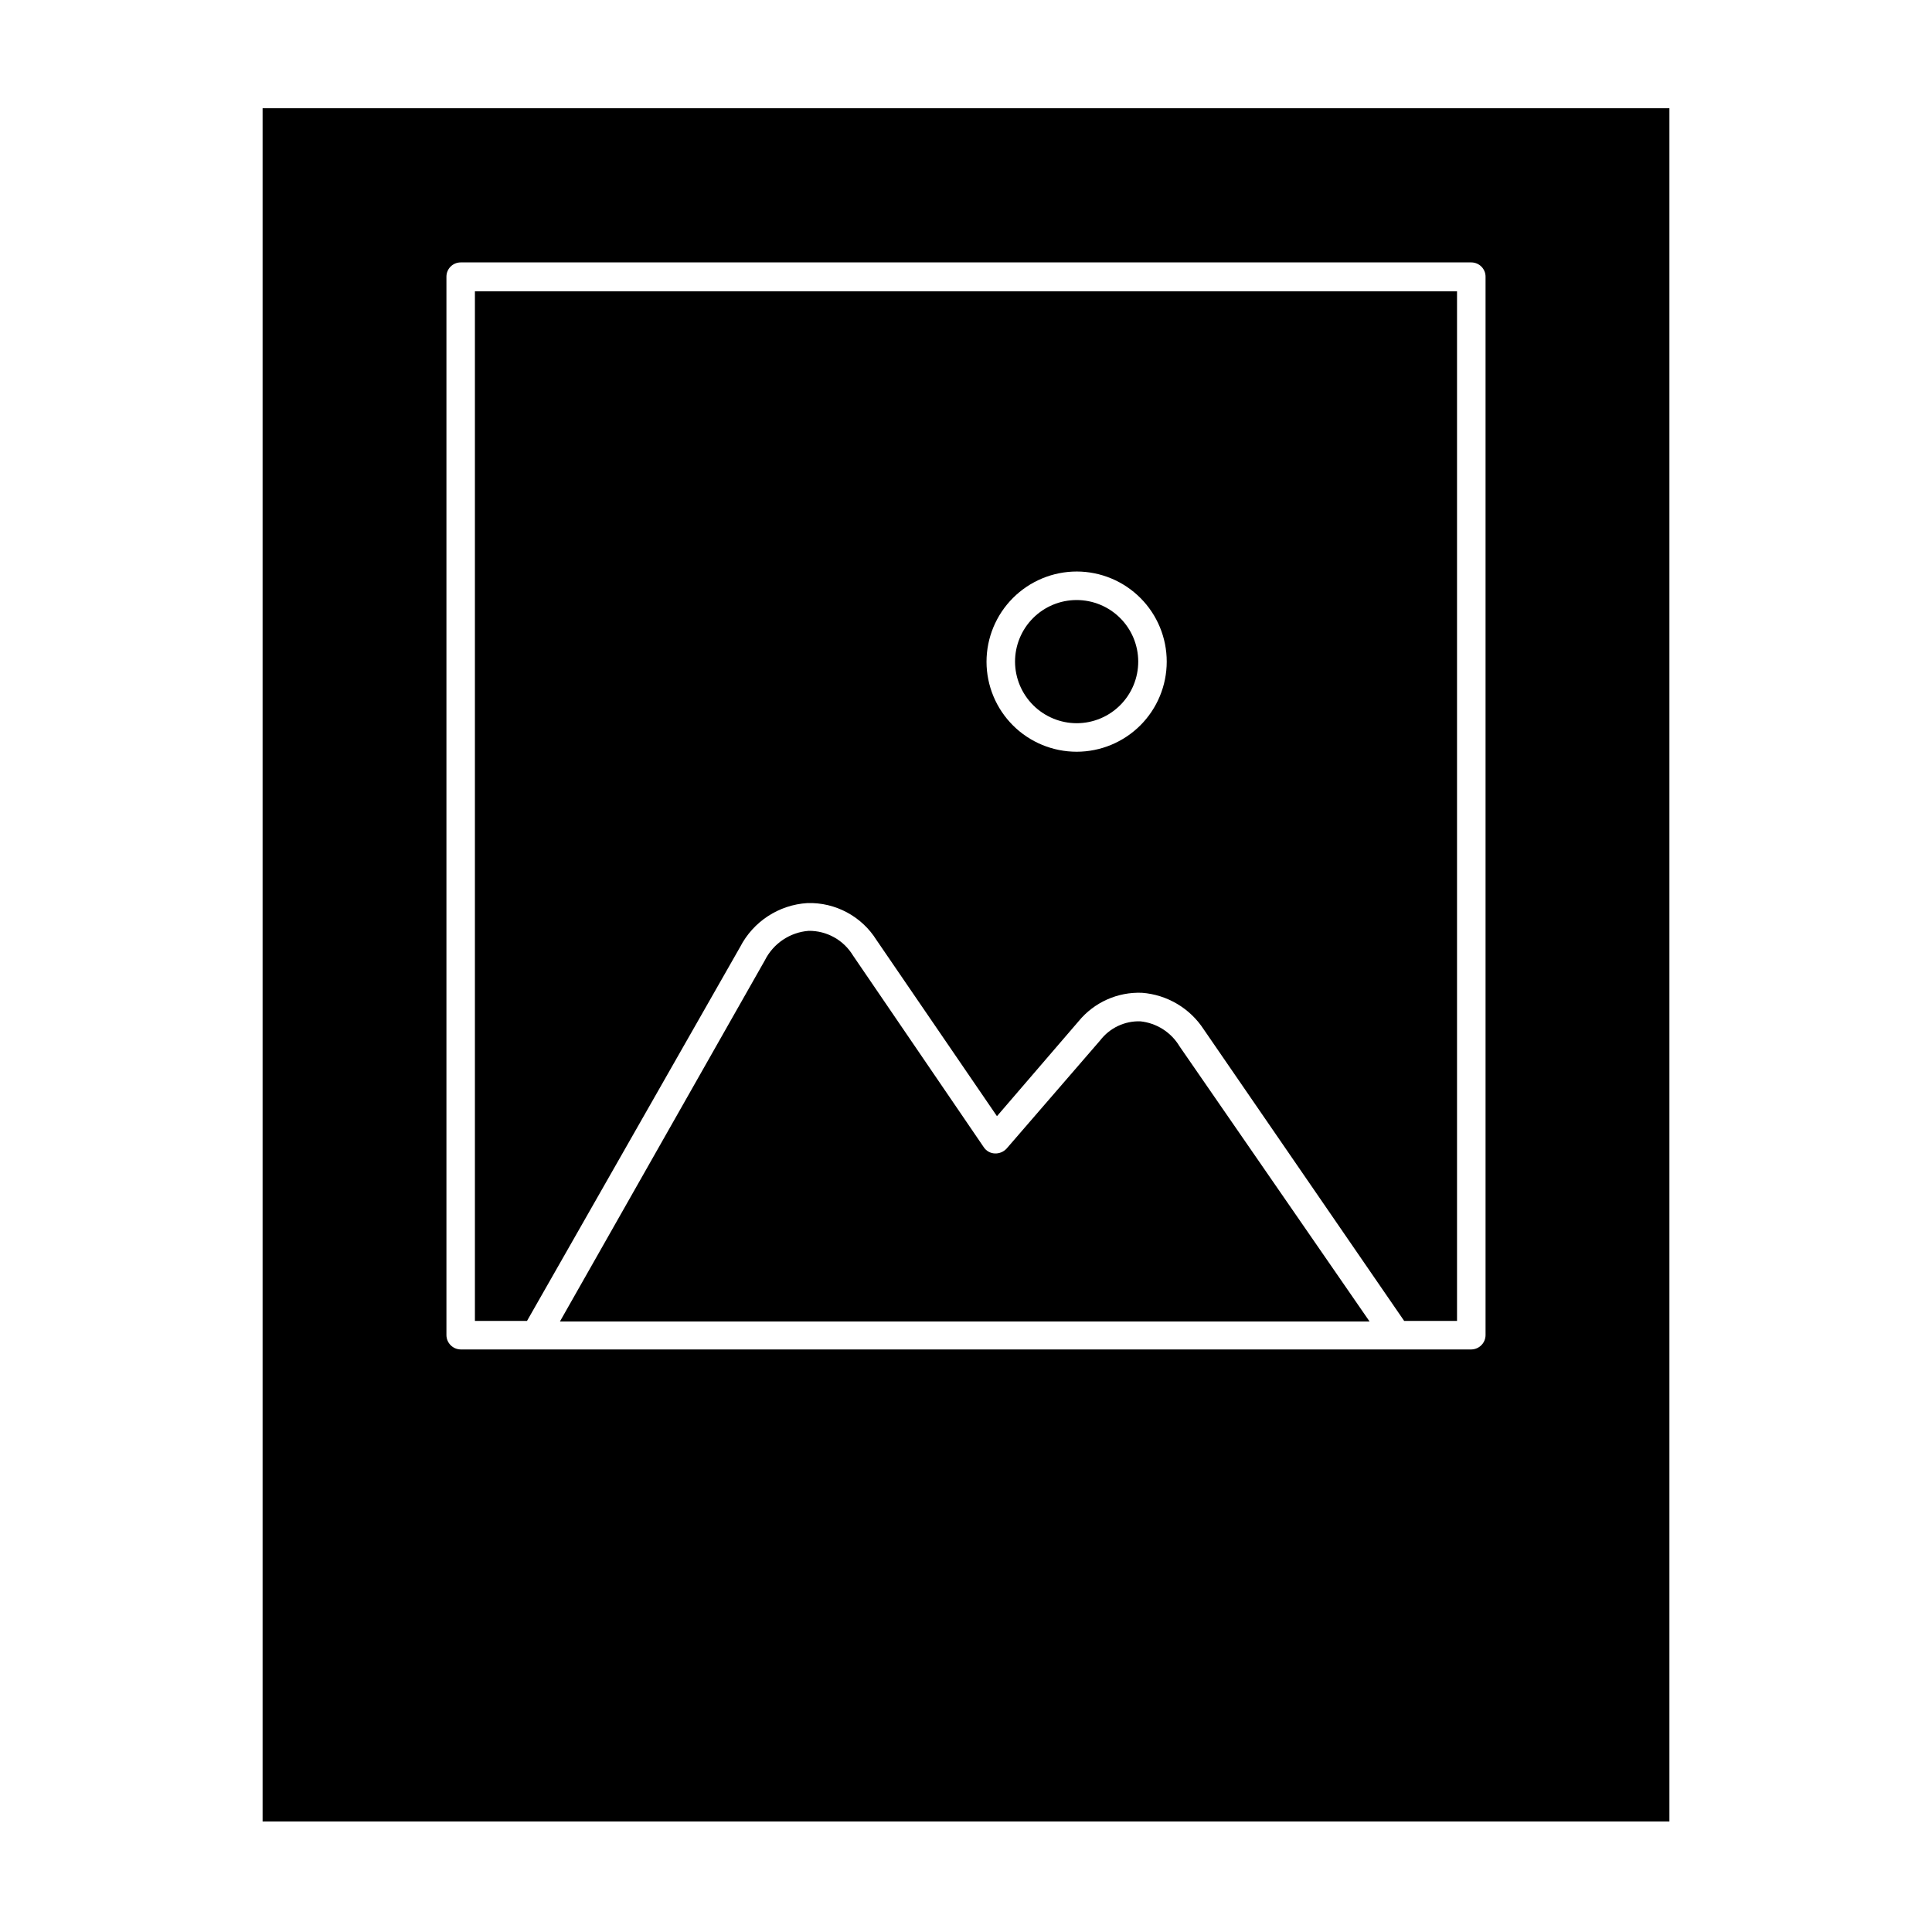
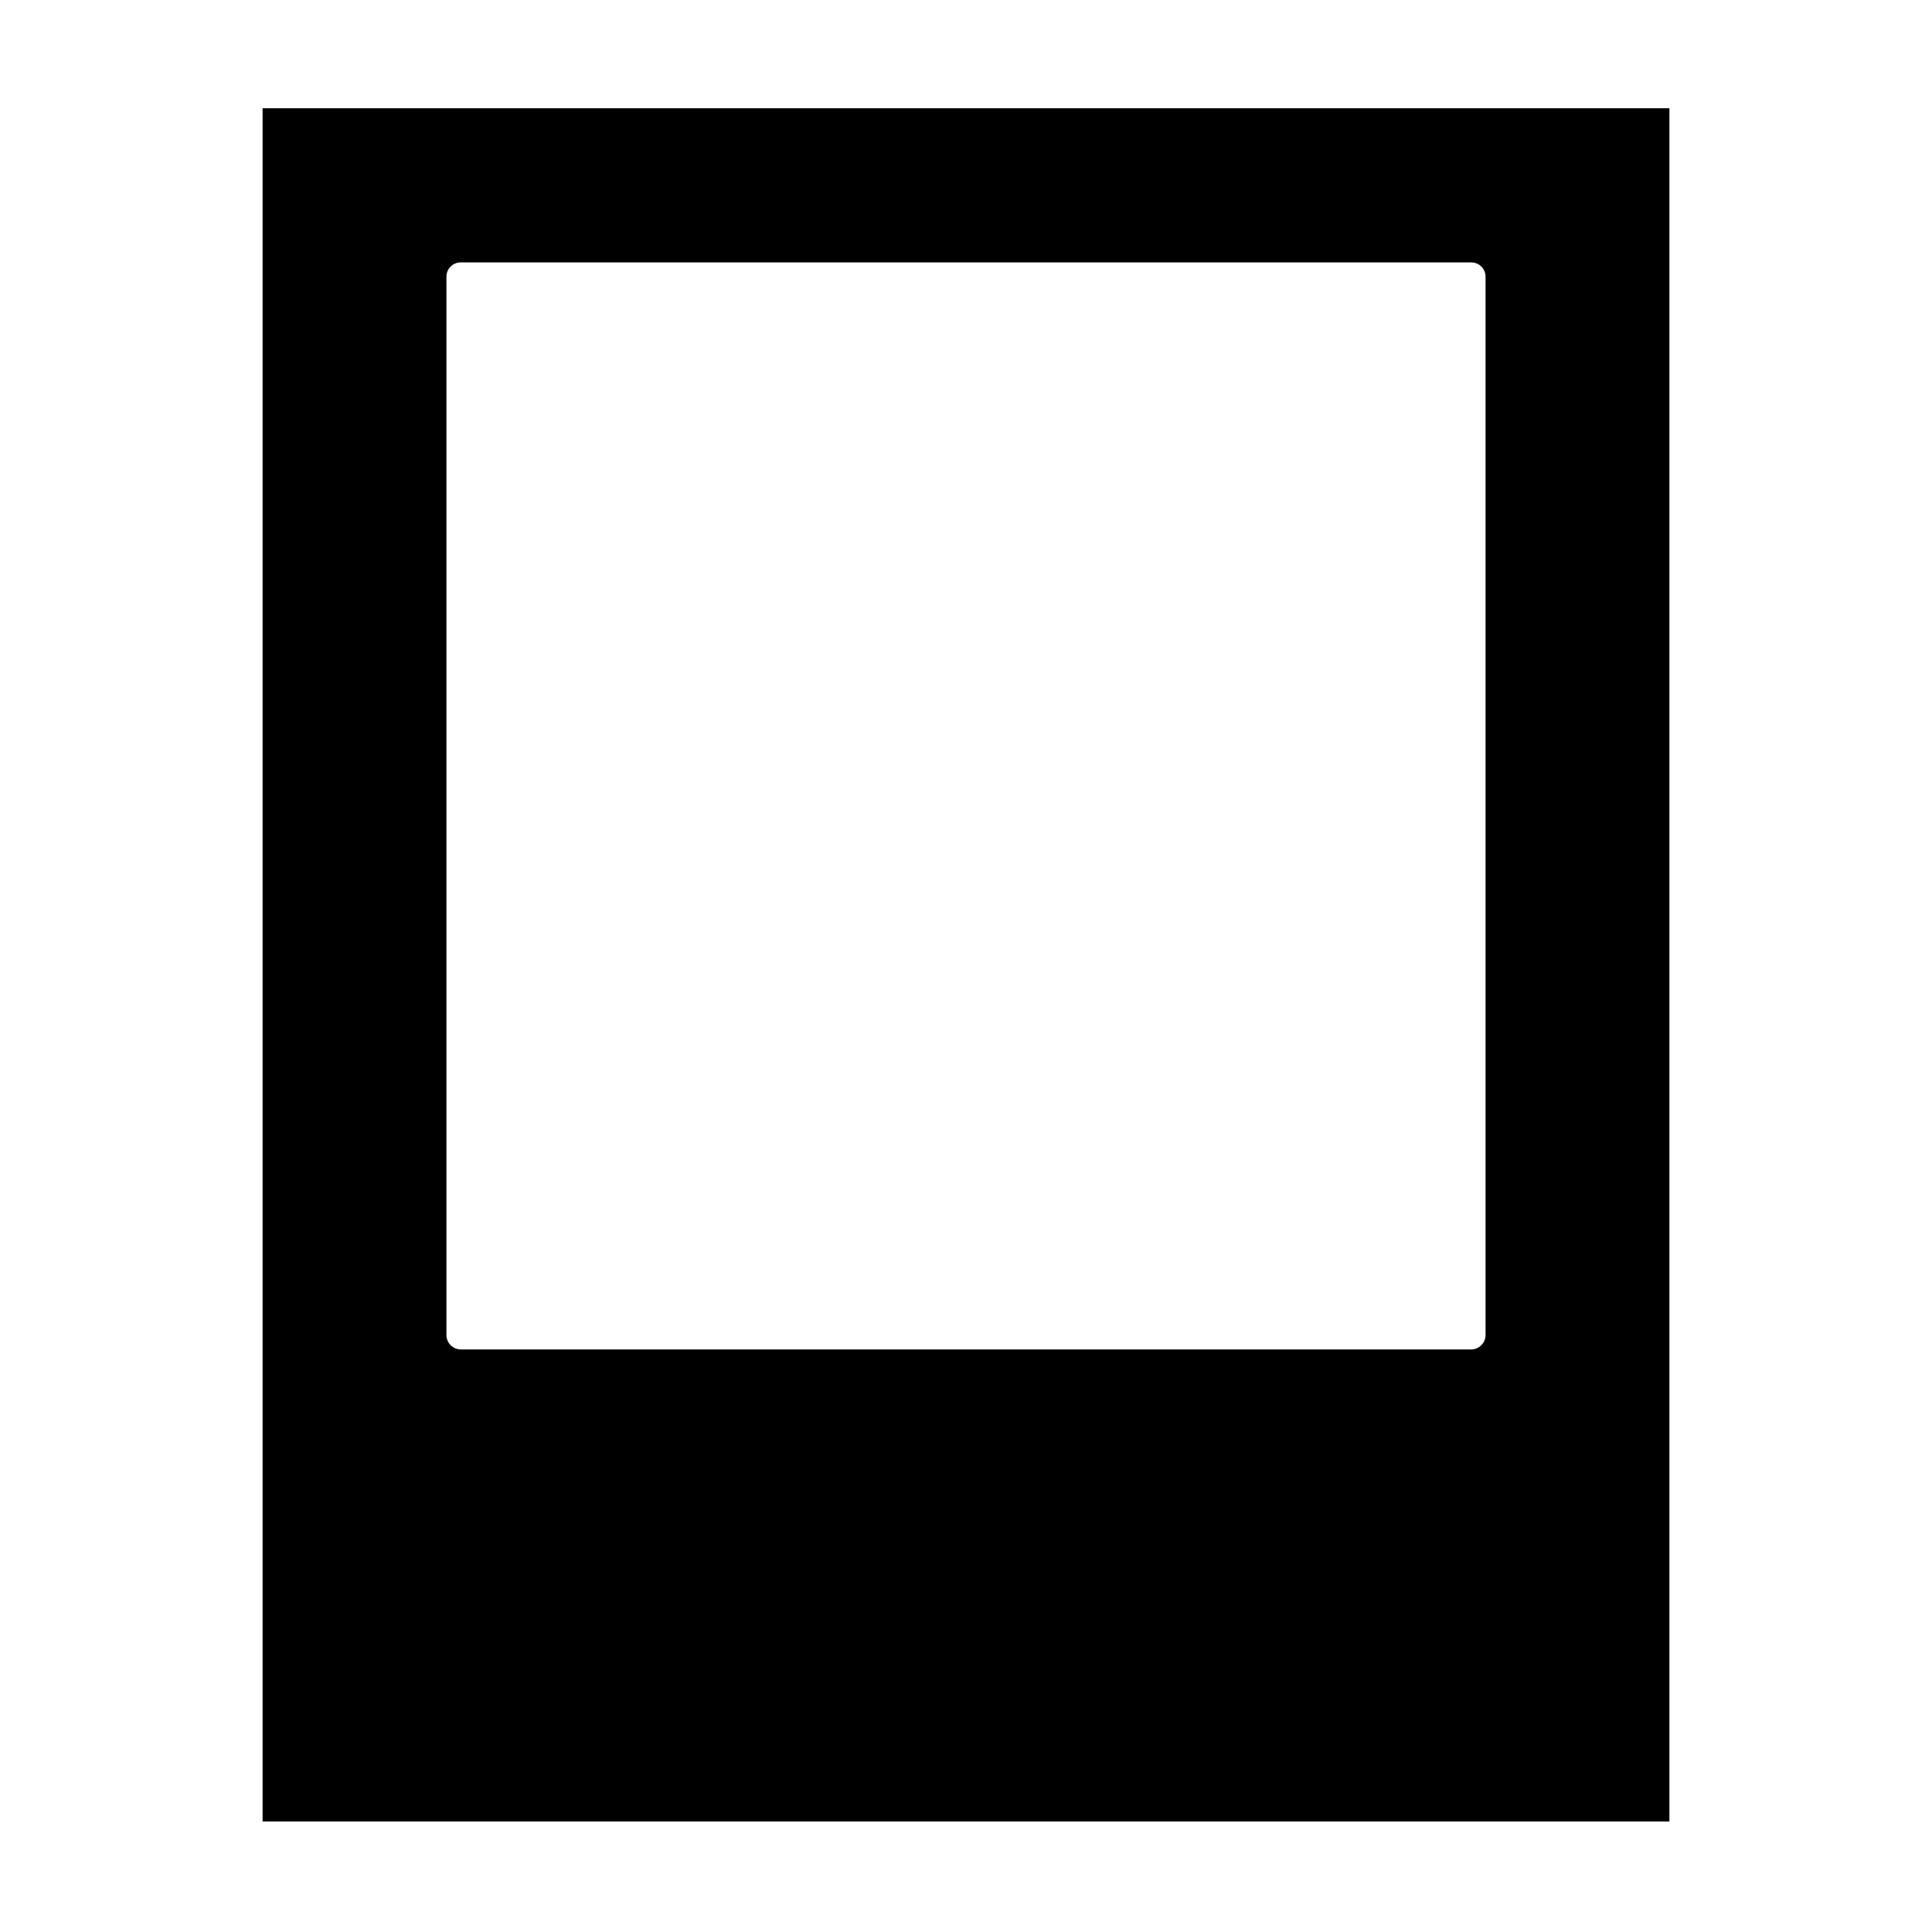
<svg xmlns="http://www.w3.org/2000/svg" fill="#000000" width="800px" height="800px" version="1.1" viewBox="144 144 512 512">
  <g>
    <path d="m213.59 626.71h372.82v-454.03h-372.82zm48.719-409.39c0-2.086 1.691-3.777 3.777-3.777h267.82c2.086 0 3.781 1.691 3.781 3.777v280.52c-0.027 2.074-1.703 3.75-3.781 3.777h-267.82c-2.074-0.027-3.75-1.703-3.777-3.777z" />
-     <path d="m340.14 394.96c3.481-6.75 10.258-11.172 17.836-11.637 7.398-0.219 14.359 3.5 18.289 9.773l31.941 46.703 21.664-25.191c4.109-4.988 10.316-7.769 16.777-7.508 6.676 0.512 12.73 4.106 16.371 9.723l53.102 77.234h14.008v-272.86h-260.27v272.86h13.805zm89.227-99.504c6.328 0.016 12.391 2.539 16.859 7.019 4.469 4.481 6.977 10.551 6.969 16.879-0.004 6.328-2.519 12.395-6.992 16.871-4.477 4.473-10.543 6.988-16.871 6.992-6.328 0.004-12.398-2.504-16.879-6.969-4.481-4.469-7.004-10.535-7.016-16.859 0-6.348 2.519-12.434 7.008-16.922s10.574-7.012 16.922-7.012z" />
-     <path d="m446.2 414.66c-4.148-0.129-8.105 1.746-10.633 5.039l-24.836 28.719v-0.004c-0.793 0.848-1.914 1.309-3.074 1.262-1.176-0.039-2.262-0.641-2.922-1.613l-34.711-50.887c-2.484-4.07-6.922-6.539-11.691-6.496-4.981 0.375-9.398 3.34-11.637 7.809l-54.312 95.723h214.57l-50.383-72.953h0.004c-2.231-3.707-6.074-6.152-10.379-6.598z" />
-     <path d="m429.37 335.66c4.328-0.012 8.477-1.742 11.527-4.816 3.051-3.07 4.758-7.227 4.746-11.555-0.016-4.328-1.746-8.477-4.816-11.527-3.07-3.055-7.231-4.758-11.559-4.746s-8.477 1.746-11.527 4.816c-3.051 3.07-4.758 7.227-4.746 11.559 0.027 4.324 1.766 8.461 4.832 11.512 3.066 3.047 7.219 4.762 11.543 4.758z" />
  </g>
</svg>